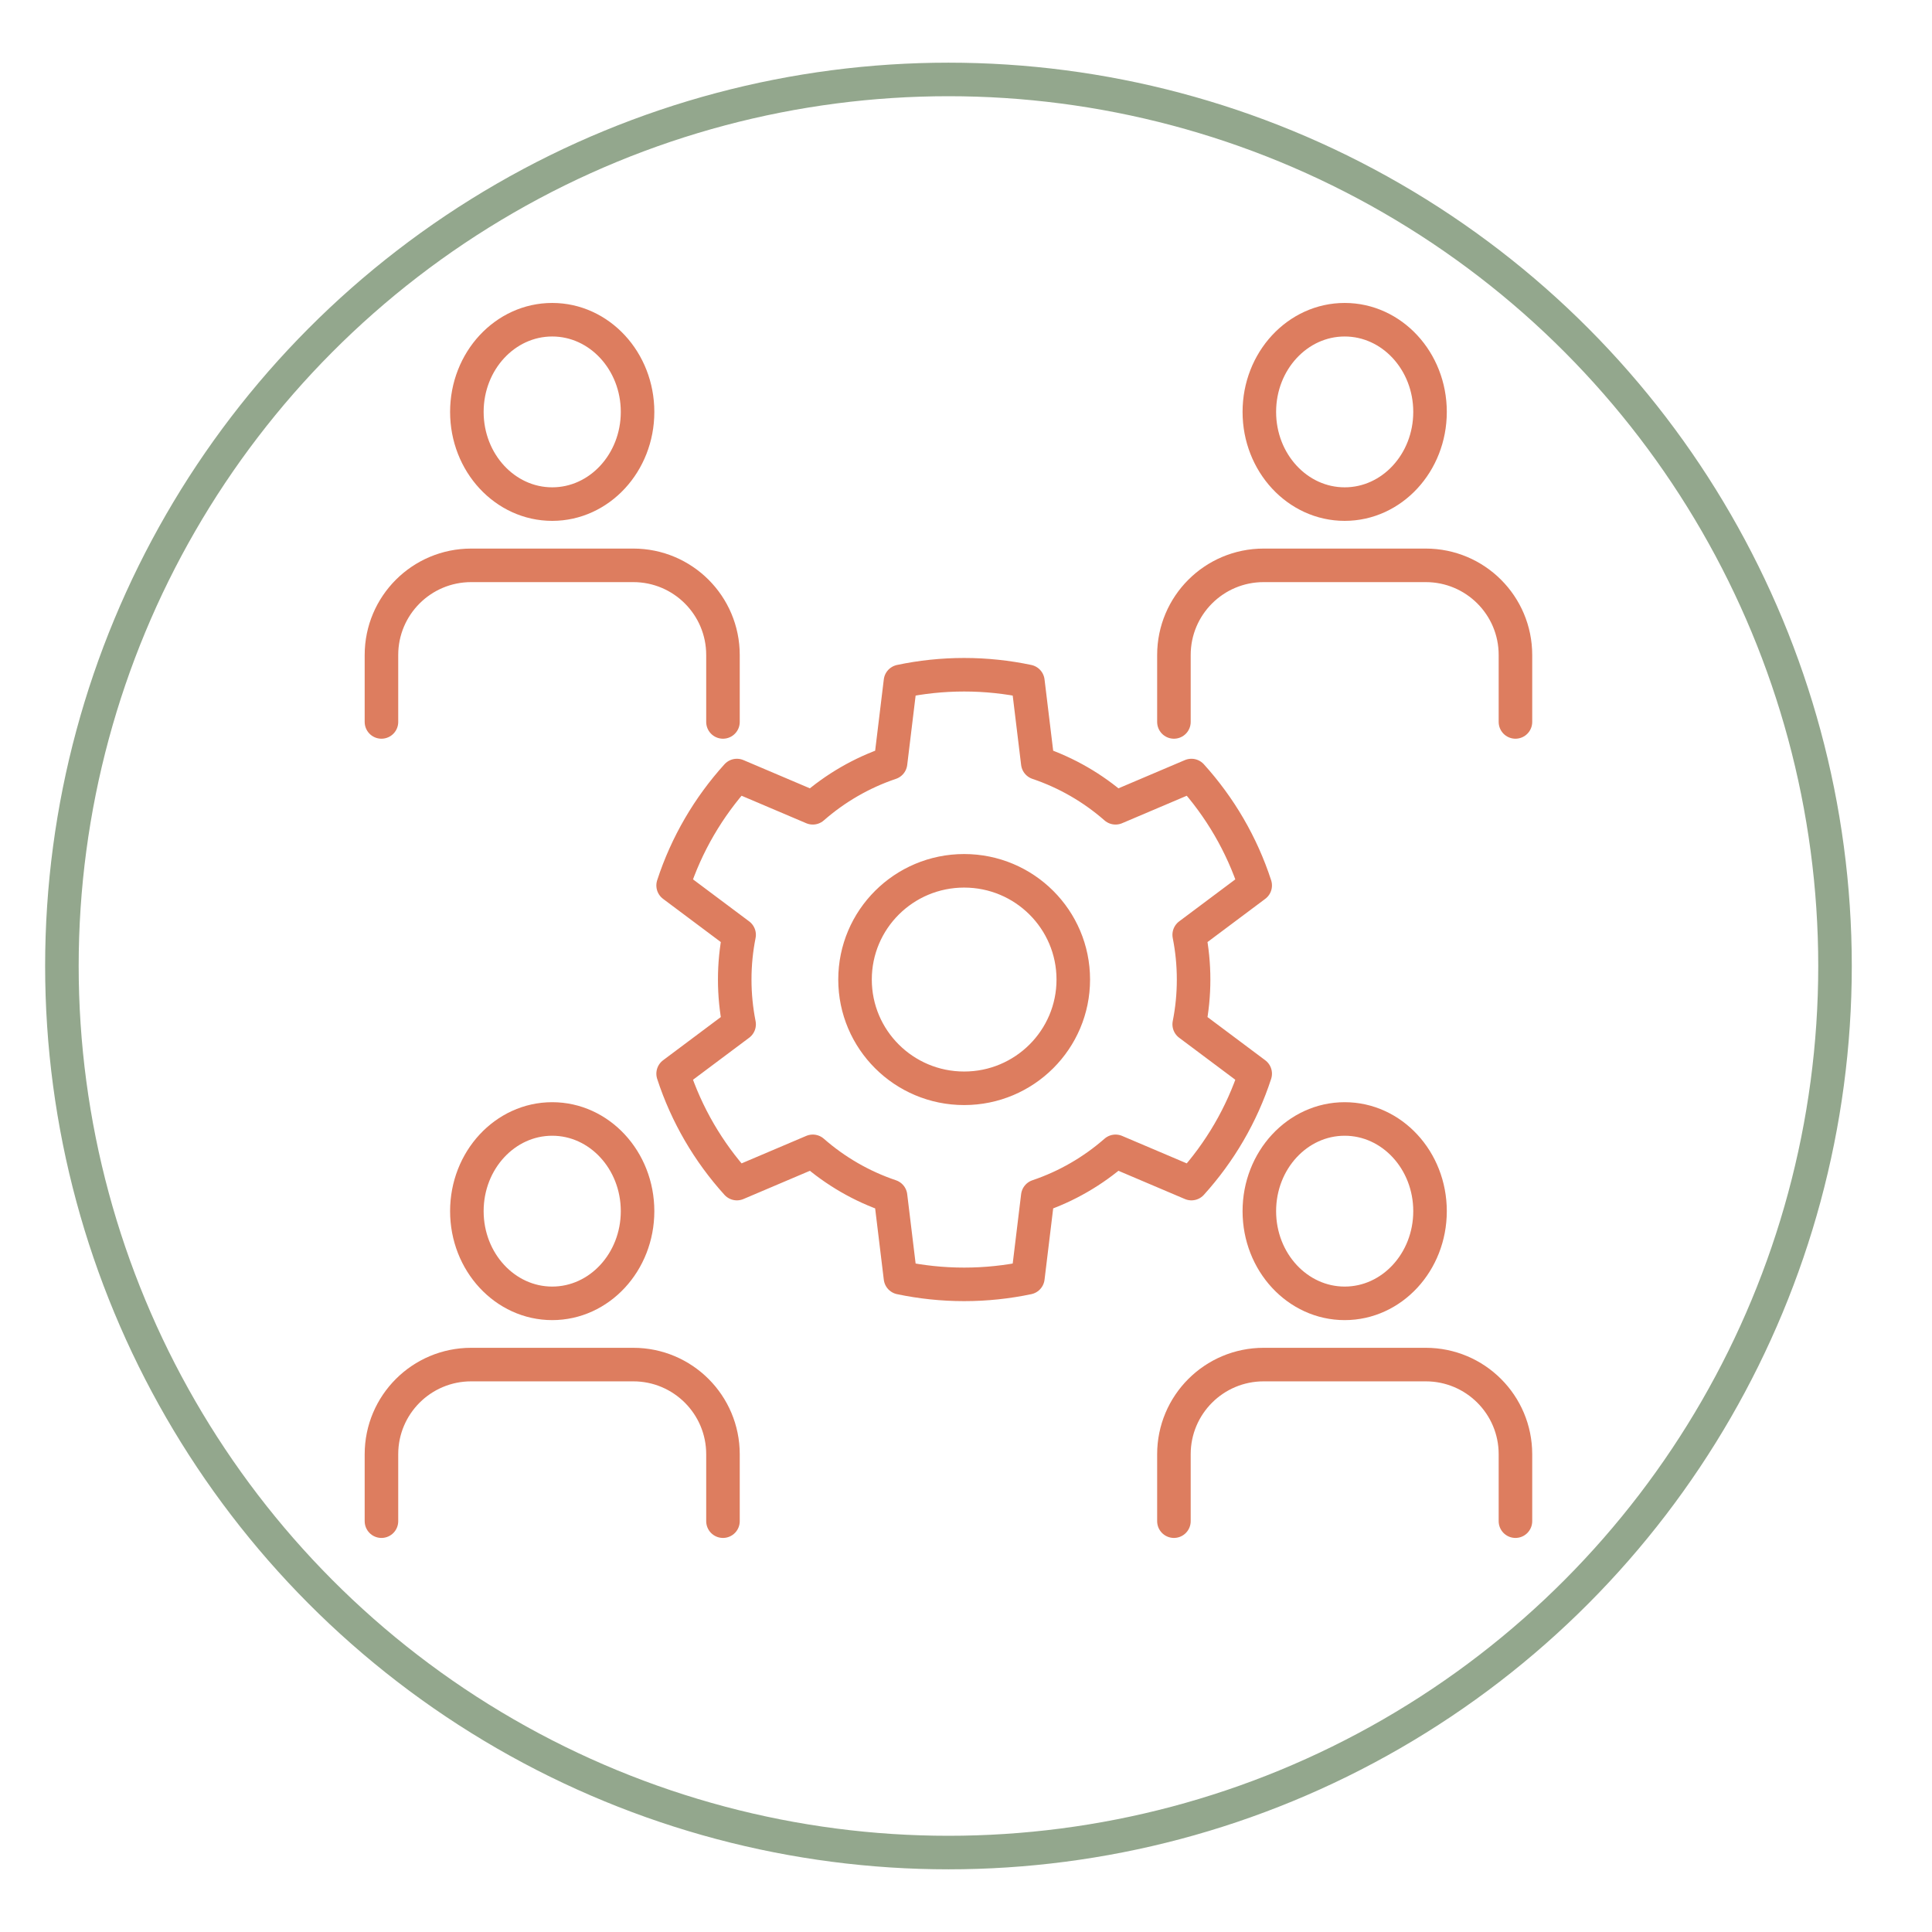
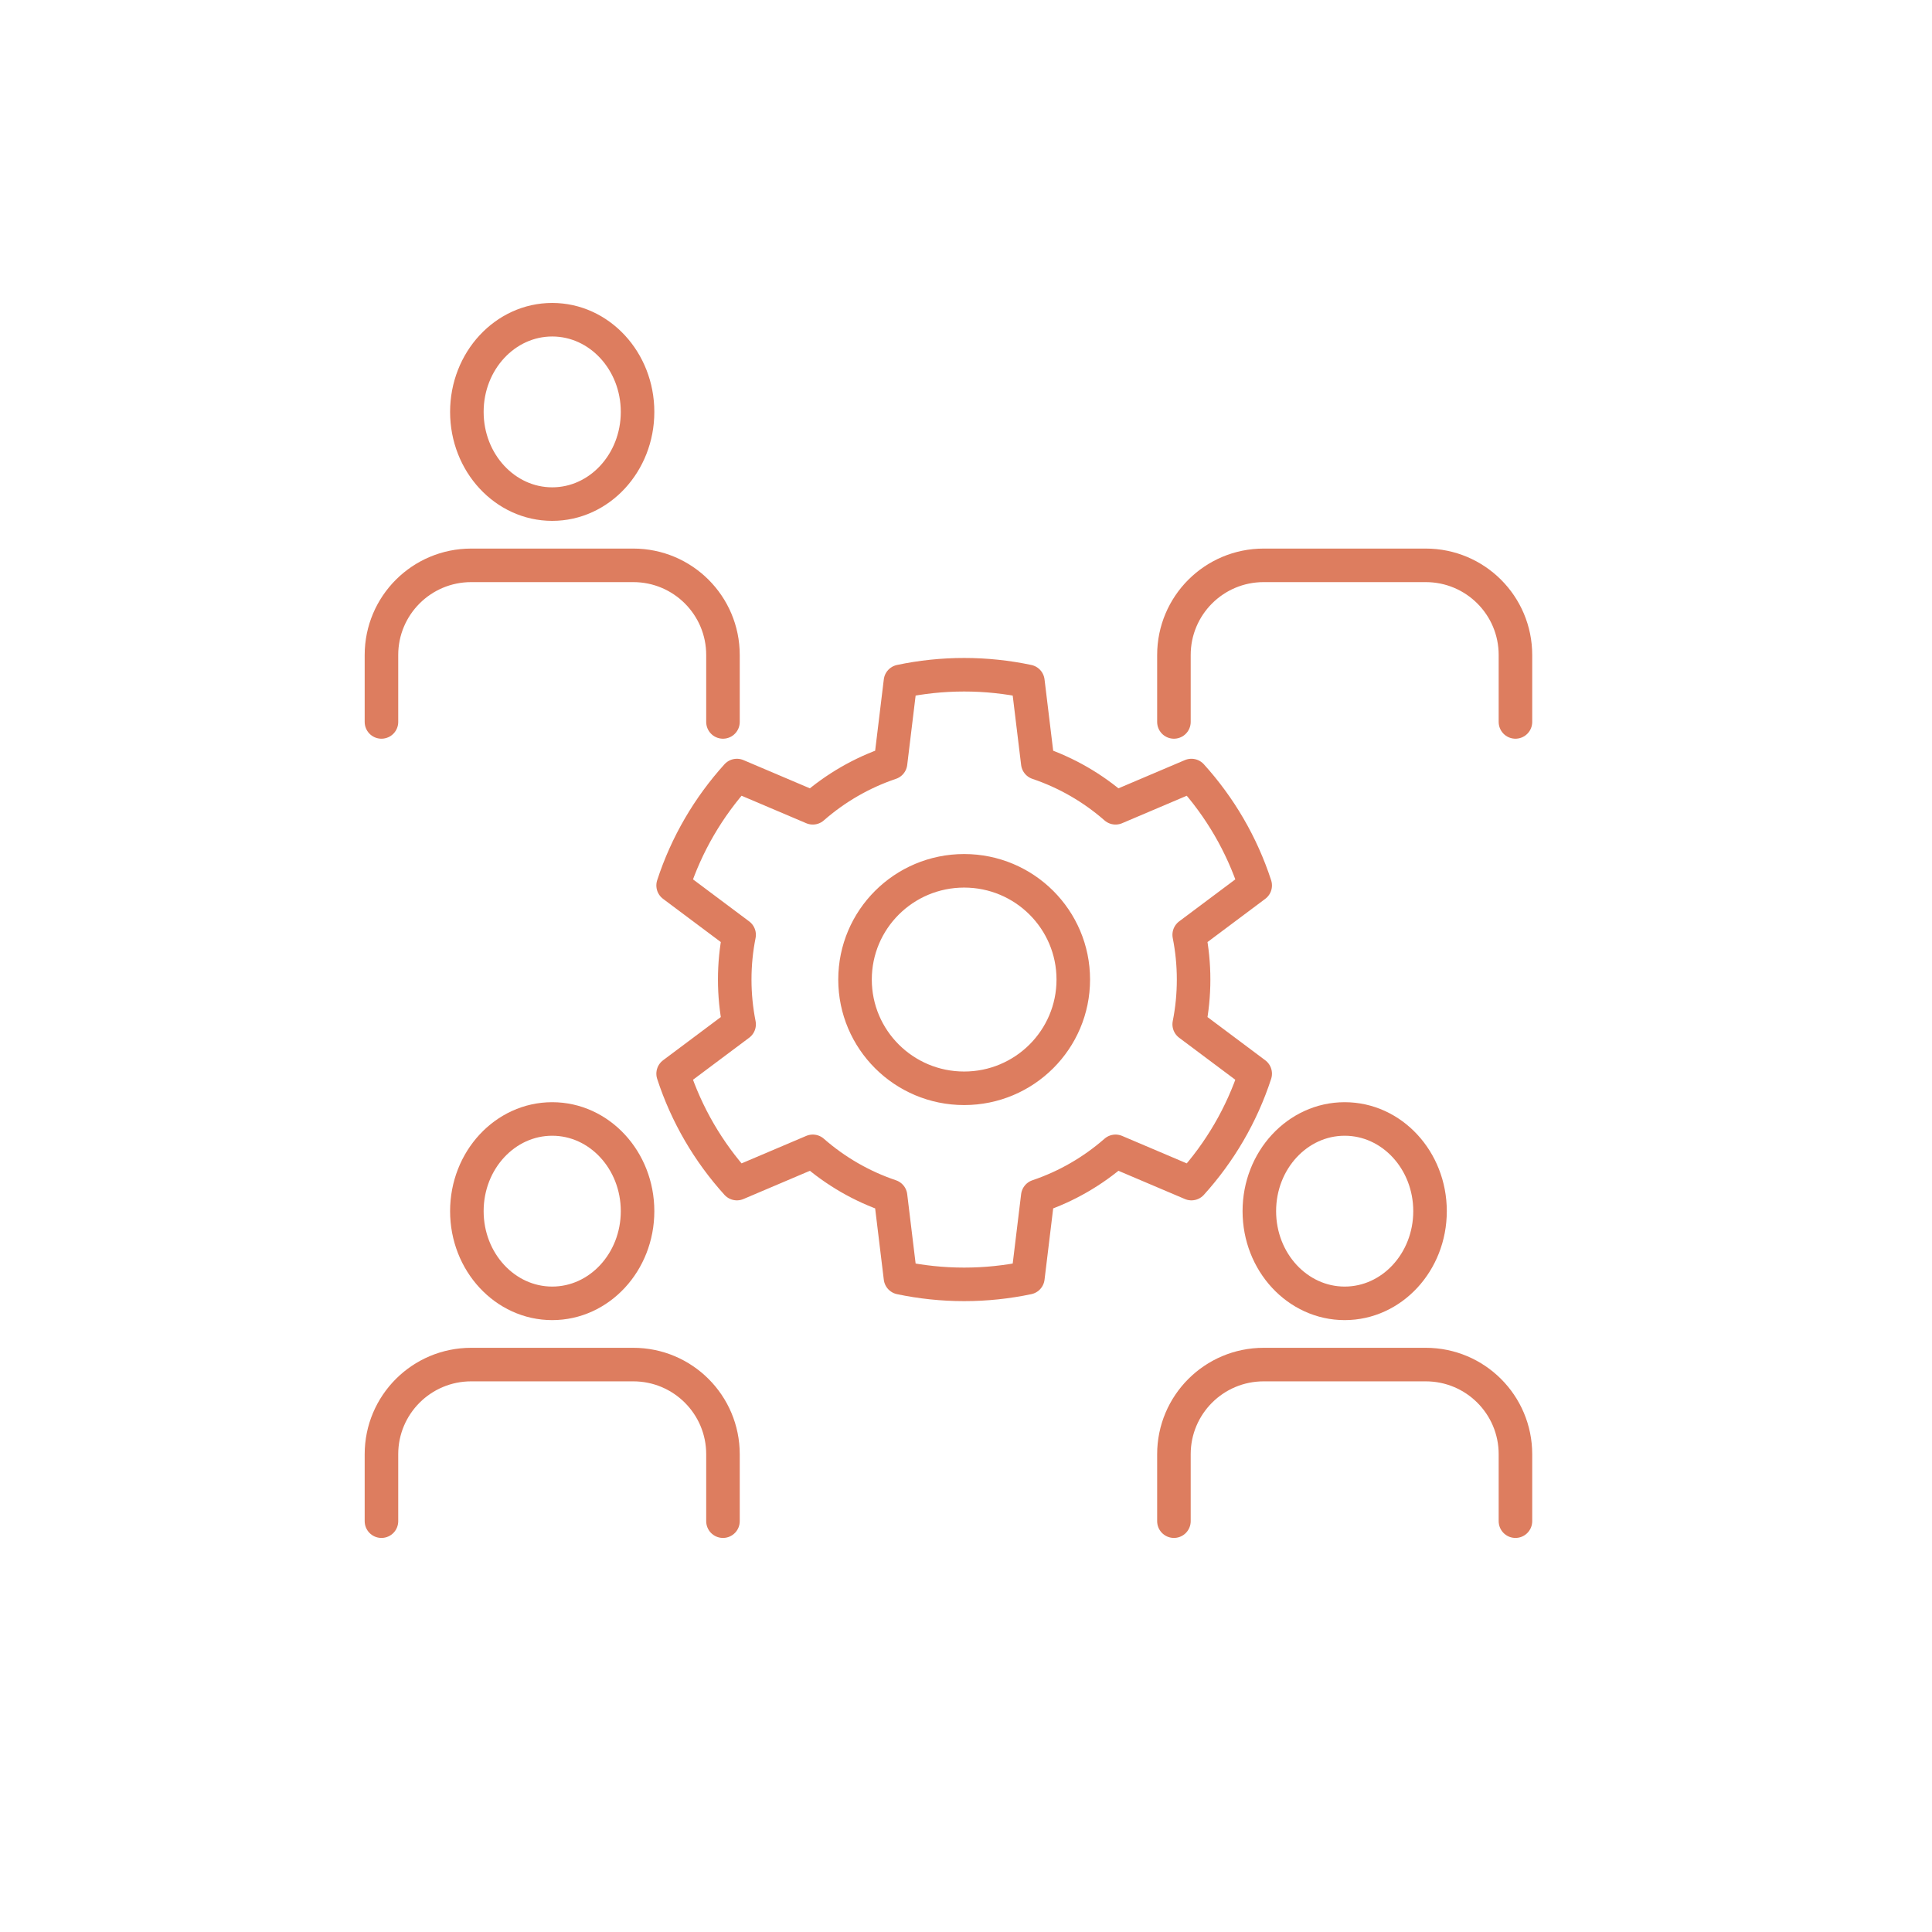
<svg xmlns="http://www.w3.org/2000/svg" id="Layer_1" viewBox="0 0 115.2 115.2">
  <defs>
    <style>.cls-1{stroke:#93a78d;}.cls-1,.cls-2{fill:none;stroke-linecap:round;stroke-linejoin:round;stroke-width:2px;}.cls-2{stroke:#dd7d5f;}</style>
  </defs>
-   <circle class="cls-1" cx="56.554" cy="57.6" r="52.863" />
  <path class="cls-2" d="M71.171,58.408c0-.913-.091-1.805-.262-2.668l3.935-2.944c-.799-2.455-2.108-4.681-3.802-6.553l-4.525,1.923c-1.339-1.173-2.91-2.089-4.637-2.672l-.59-4.865c-1.225-.258-2.496-.396-3.799-.396s-2.573.137-3.799.396l-.59,4.865c-1.726.582-3.297,1.499-4.637,2.672l-4.525-1.923c-1.695,1.873-3.003,4.099-3.803,6.553l3.935,2.944c-.172.863-.262,1.755-.262,2.668s.091,1.806.262,2.669l-3.935,2.944c.8,2.455,2.108,4.681,3.803,6.553l4.525-1.923c1.339,1.173,2.91,2.09,4.637,2.672l.59,4.865c1.225.258,2.496.395,3.799.395s2.573-.137,3.799-.395l.59-4.865c1.726-.582,3.297-1.499,4.637-2.672l4.525,1.923c1.695-1.873,3.003-4.099,3.802-6.553l-3.935-2.944c.172-.863.262-1.755.262-2.669ZM57.49,64.892c-3.594,0-6.507-2.903-6.507-6.484s2.913-6.484,6.507-6.484,6.507,2.903,6.507,6.484-2.914,6.484-6.507,6.484Z" />
  <path class="cls-2" d="M43.109,43.047v-3.991c0-2.954-2.393-5.346-5.348-5.346h-9.666c-2.955,0-5.35,2.392-5.35,5.346v3.991" />
  <path class="cls-2" d="M27.838,24.561c0,3.036,2.279,5.497,5.089,5.497s5.089-2.461,5.089-5.497-2.279-5.497-5.089-5.497-5.089,2.461-5.089,5.497Z" />
  <path class="cls-2" d="M90.362,43.047v-3.991c0-2.954-2.393-5.346-5.348-5.346h-9.666c-2.955,0-5.35,2.392-5.35,5.346v3.991" />
-   <path class="cls-2" d="M75.091,24.561c0,3.036,2.279,5.497,5.089,5.497s5.089-2.461,5.089-5.497-2.279-5.497-5.089-5.497-5.089,2.461-5.089,5.497Z" />
  <path class="cls-2" d="M43.109,90.703v-3.991c0-2.954-2.393-5.346-5.348-5.346h-9.666c-2.955,0-5.35,2.392-5.35,5.346v3.991" />
  <path class="cls-2" d="M27.838,72.218c0,3.036,2.279,5.497,5.089,5.497s5.089-2.461,5.089-5.497-2.279-5.497-5.089-5.497-5.089,2.461-5.089,5.497Z" />
  <path class="cls-2" d="M90.362,90.703v-3.991c0-2.954-2.393-5.346-5.348-5.346h-9.666c-2.955,0-5.35,2.392-5.35,5.346v3.991" />
  <path class="cls-2" d="M75.091,72.218c0,3.036,2.279,5.497,5.089,5.497s5.089-2.461,5.089-5.497-2.279-5.497-5.089-5.497-5.089,2.461-5.089,5.497Z" />
</svg>